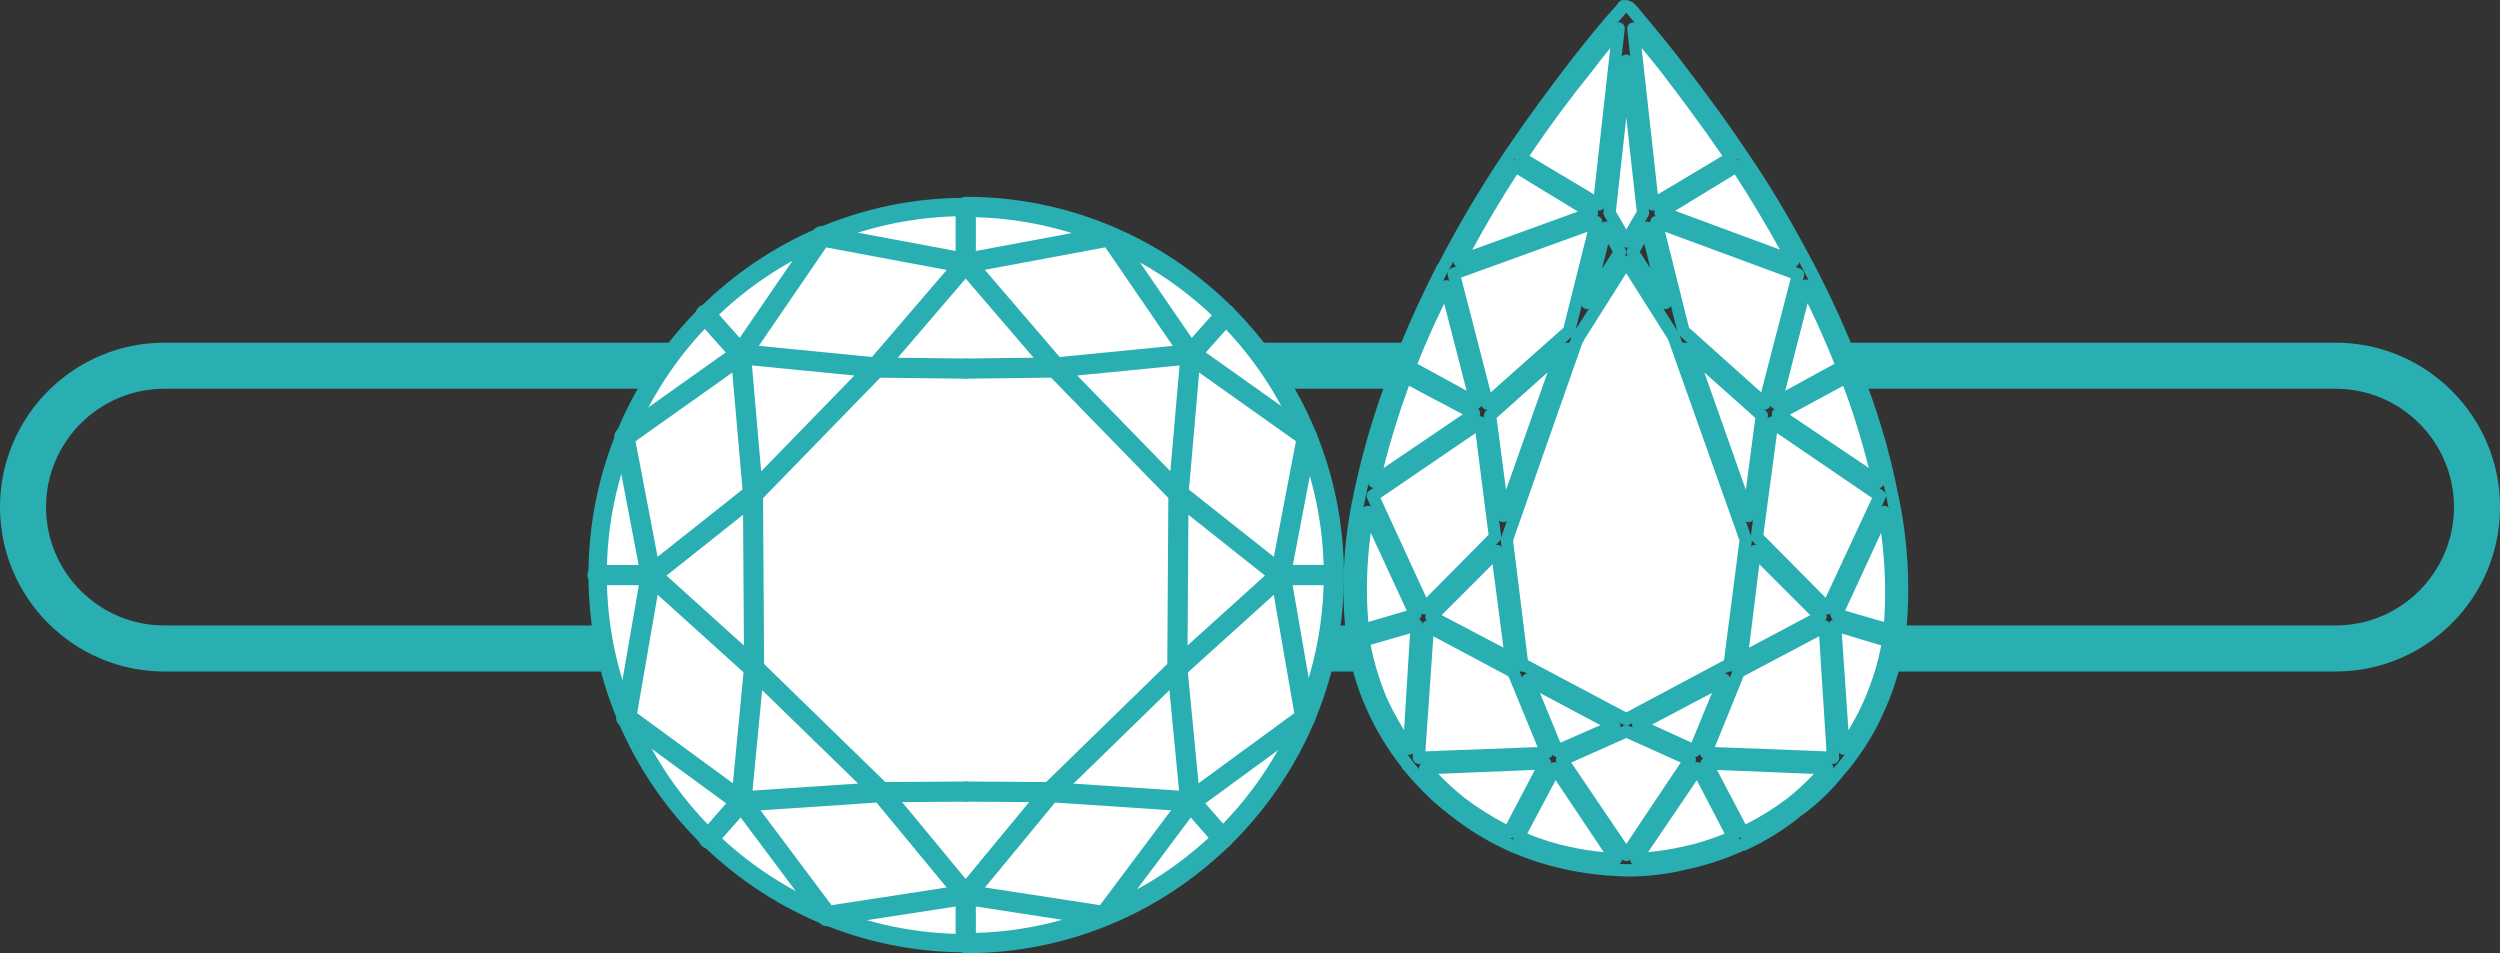
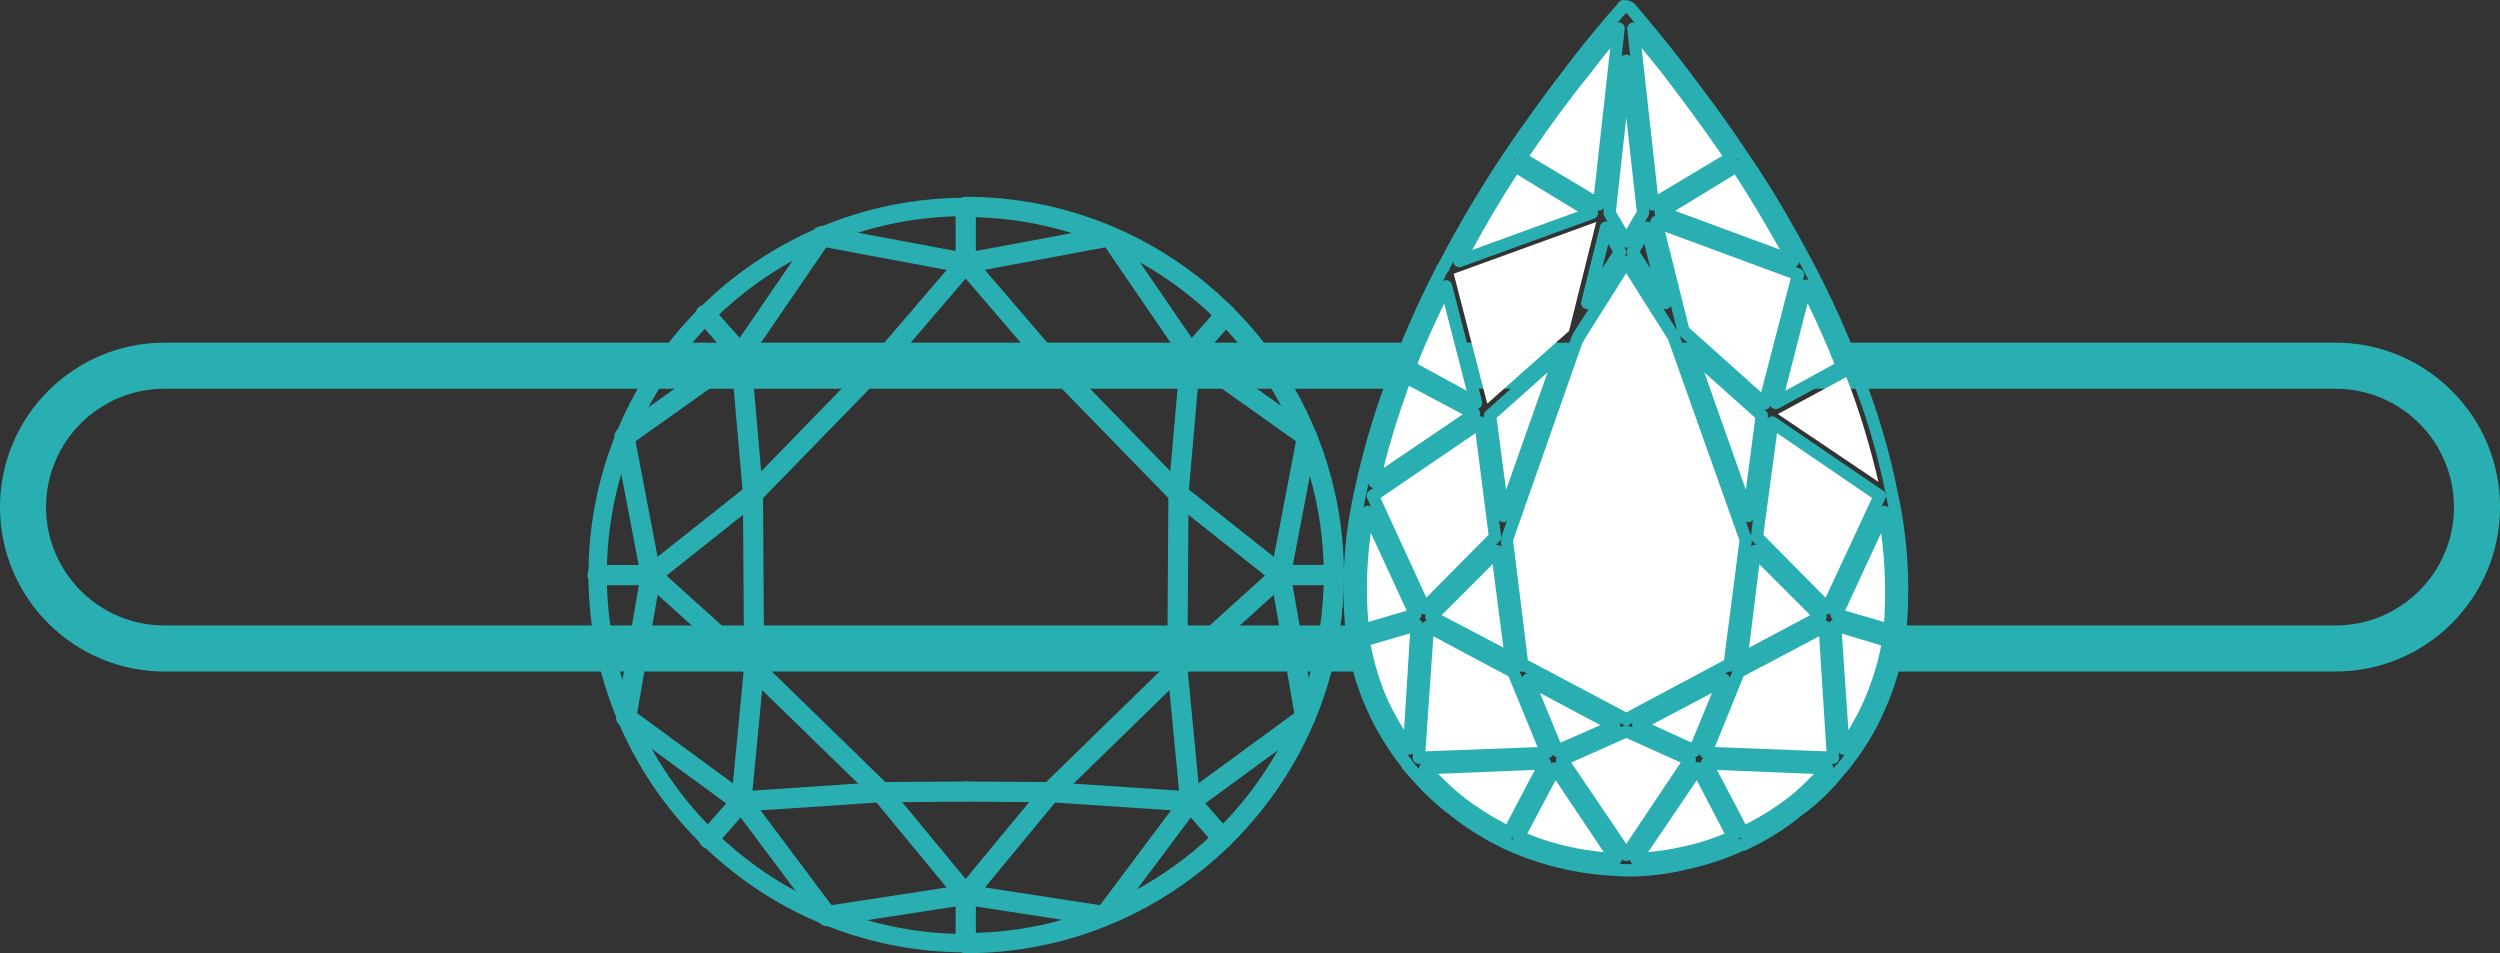
<svg xmlns="http://www.w3.org/2000/svg" id="Layer_1" data-name="Layer 1" viewBox="0 0 50.938 19.422">
  <rect x="0" y="0" width="50.938" height="19.422" fill="#333333" stroke="none" />
  <defs>
    <style>      .cls-1, .cls-2 {        fill: #fff;      }      .cls-2 {        fill-rule: evenodd;      }      .cls-3 {        fill: #29afb1;      }    </style>
  </defs>
  <path class="cls-3" d="M47.589,13.682H3.35c-1.847,0-3.35-1.503-3.35-3.35s1.503-3.35,3.35-3.35H47.589c1.847,0,3.35,1.502,3.35,3.35s-1.502,3.35-3.35,3.35ZM3.35,7.921c-1.33,0-2.412,1.081-2.412,2.411s1.082,2.412,2.412,2.412H47.589c1.33,0,2.411-1.082,2.411-2.412s-1.081-2.411-2.411-2.411H3.35Z" />
  <g>
    <g>
      <g>
-         <path class="cls-2" d="M12.177,11.717c0-4.142,3.357-7.5,7.5-7.5s7.5,3.358,7.5,7.5-3.358,7.5-7.5,7.5-7.5-3.358-7.5-7.5h0Z" />
        <path class="cls-3" d="M16.852,18.872c-.064,0-.126-.03-.165-.083l-1.748-2.335c-.031-.041-.045-.092-.04-.143l.251-2.612-2.026-1.83c-.045-.041-.07-.099-.068-.159,.002-.06,.03-.117,.078-.155l1.995-1.582-.24-2.739c-.004-.048,.008-.095,.035-.134l1.645-2.403c.046-.067,.128-.102,.207-.086l2.937,.548c.072,.014,.132,.065,.156,.134s.01,.146-.038,.202l-1.823,2.126-2.461,2.529,.022,3.38,2.494,2.428,1.77,2.142c.047,.057,.06,.135,.034,.204s-.088,.119-.161,.13l-2.825,.435c-.01,.002-.021,.002-.031,.002Zm-1.535-2.6l1.626,2.172,2.345-.361-1.525-1.847-2.234-2.174-.212,2.209Zm-1.737-4.544l1.578,1.425-.018-2.664-1.56,1.239Zm1.726-4.455l.203,2.331,2.197-2.259,1.583-1.845-2.455-.459-1.528,2.232Z" />
        <path class="cls-3" d="M14.44,17.292c-.048,0-.097-.017-.136-.051-.085-.075-.094-.205-.019-.29l.512-.582-2.16-1.581c-.063-.046-.094-.124-.081-.201l.461-2.663-.841-.001c-.114,0-.206-.092-.206-.206,0-.114,.092-.206,.206-.206h0l.837,.001-.492-2.575c-.015-.079,.018-.16,.083-.206l2.183-1.55-.565-.635c-.075-.085-.068-.215,.017-.29,.086-.075,.215-.067,.29,.017l.663,.747,2.679,.264,1.806,.021c.114,.002,.205,.095,.203,.208-.002,.114-.102,.184-.208,.203l-1.823-.022-2.7-.265-2.2,1.561,.513,2.685c.003,.014,.004,.027,.004,.042,0,.014-.001,.027-.004,.041l-.48,2.773,2.171,1.59,2.78-.186,1.739-.012h.002c.113,0,.205,.091,.206,.204,.001,.114-.091,.206-.204,.207l-1.727,.012-2.748,.185-.609,.692c-.041,.046-.097,.07-.154,.07Z" />
        <path class="cls-3" d="M19.677,19.422c-.114,0-.206-.092-.206-.206v-.994c.002-.047,.019-.09,.048-.124l1.755-2.124,2.51-2.446,.021-3.381-2.451-2.516-1.832-2.134-.007-.009-.001-.001c-.029-.038-.043-.083-.043-.127v-1.144c0-.114,.092-.206,.206-.206,1.06,0,2.07,.215,2.99,.604,.019,.005,.038,.013,.055,.023,2.739,1.183,4.662,3.91,4.662,7.079,0,3.215-1.98,5.977-4.783,7.13-.013,.007-.027,.013-.042,.017-.891,.36-1.863,.559-2.881,.559Zm.206-.952v.538c.608-.017,1.198-.109,1.761-.267l-1.761-.271Zm.184-.388l2.345,.361,1.627-2.172-.212-2.208-2.248,2.19-1.51,1.83Zm4.136-4.382l.252,2.611c.005,.051-.009,.102-.04,.143l-1.248,1.667c2.265-1.239,3.805-3.645,3.805-6.404,0-2.734-1.512-5.121-3.744-6.37l1.201,1.753c.027,.039,.039,.086,.035,.134l-.239,2.742,1.995,1.58c.047,.038,.076,.094,.078,.155,.002,.06-.023,.119-.068,.159l-2.027,1.831Zm.011-3.211l-.017,2.662,1.577-1.424-1.56-1.238Zm-4.148-4.991l1.592,1.855,2.188,2.248,.203-2.33-1.528-2.232-2.455,.459Zm-.183-1.073v.689l1.956-.365c-.621-.193-1.277-.305-1.956-.324Z" />
        <path class="cls-3" d="M24.913,17.292c-.057,0-.114-.023-.154-.07l-.608-.692-2.76-.185-1.715-.011c-.113-.001-.205-.093-.204-.207,.001-.113,.093-.204,.206-.204h.002l1.727,.012,2.793,.186,2.171-1.59-.481-2.778c-.004-.024-.004-.049,.001-.074l.514-2.689-2.199-1.561-2.683,.264-1.841,.023c-.118-.013-.206-.089-.208-.203-.002-.113,.089-.206,.203-.208l1.824-.022,2.661-.263,.663-.747c.076-.085,.206-.092,.29-.017,.085,.075,.092,.206,.017,.29l-.564,.635,2.183,1.55c.065,.046,.098,.127,.083,.206l-.492,2.574h.837c.114,0,.206,.092,.206,.206s-.092,.206-.206,.206h-.842l.462,2.664c.013,.077-.018,.155-.081,.201l-2.16,1.581,.511,.582c.075,.085,.067,.215-.019,.29-.039,.035-.087,.051-.136,.051Z" />
      </g>
      <path class="cls-3" d="M19.677,19.404c-4.239,0-7.687-3.448-7.687-7.687s3.448-7.687,7.687-7.687v.374c-4.032,0-7.313,3.281-7.313,7.313s3.281,7.313,7.313,7.313v.374Z" />
    </g>
    <g>
      <g>
        <path class="cls-1" d="M38.388,10.43c.142,.797,.185,1.608,.114,2.405l-1.082-.313,.968-2.092Z" />
        <path class="cls-1" d="M37.392,12.736l1.082,.327c-.071,.427-.199,.84-.37,1.238-.142,.327-.327,.655-.541,.954l-.171-2.519Z" />
        <polygon class="cls-1" points="38.302 10.103 37.235 12.394 35.797 10.942 36.111 8.608 38.302 10.103" />
        <path class="cls-1" d="M38.274,9.818l-2.05-1.381,1.395-.754c.27,.683,.484,1.409,.655,2.135Z" />
        <path class="cls-1" d="M37.534,7.469l-1.352,.74,.612-2.391c.27,.541,.527,1.096,.74,1.651Z" />
        <polygon class="cls-1" points="37.178 12.764 37.349 15.44 34.758 15.34 35.427 13.689 37.178 12.764" />
        <path class="cls-1" d="M34.773,15.554l2.462,.1c-.228,.256-.47,.498-.74,.712-.299,.228-.626,.427-.982,.598l-.74-1.409Z" />
        <polygon class="cls-1" points="37.093 12.565 35.484 13.419 35.755 11.227 37.093 12.565" />
        <polygon class="cls-1" points="36.637 5.591 35.954 8.224 34.303 6.744 33.748 4.523 36.637 5.591" />
        <path class="cls-1" d="M36.538,5.32l-2.69-.996,1.537-.939c.413,.626,.797,1.281,1.153,1.936Z" />
        <polygon class="cls-1" points="35.897 8.466 35.627 10.515 34.445 7.171 35.897 8.466" />
        <polygon class="cls-1" points="34.104 6.872 35.57 10.999 35.242 13.533 33.136 14.657 31.015 13.533 30.702 10.999 32.139 6.9 32.154 6.9 32.168 6.843 33.136 5.335 34.09 6.843 34.104 6.857 34.104 6.872" />
        <path class="cls-1" d="M34.588,15.653l.726,1.395c-.327,.142-.655,.256-1.01,.327-.313,.071-.64,.114-.968,.128l1.252-1.85Z" />
        <path class="cls-1" d="M35.271,3.214l-1.594,.954-.399-3.587c.228,.27,.456,.541,.669,.811,.456,.598,.911,1.21,1.324,1.822Z" />
        <polygon class="cls-1" points="35.129 13.846 34.531 15.298 33.378 14.771 35.129 13.846" />
        <polygon class="cls-1" points="34.431 15.483 33.136 17.418 31.826 15.483 33.136 14.899 34.431 15.483" />
        <polygon class="cls-1" points="33.136 1.264 33.477 4.338 33.136 4.922 32.794 4.338 33.136 1.264" />
        <path class="cls-1" d="M32.979,.581l-.399,3.587-1.594-.954c.399-.598,.854-1.224,1.338-1.822,.213-.285,.441-.555,.655-.811Z" />
        <path class="cls-1" d="M31.684,15.653l1.238,1.85c-.327-.014-.655-.057-.968-.128-.342-.071-.683-.185-1.01-.327l.74-1.395Z" />
        <polygon class="cls-1" points="32.894 14.785 31.727 15.298 31.129 13.846 32.894 14.785" />
        <polygon class="cls-1" points="32.524 4.523 31.969 6.744 30.303 8.224 29.62 5.577 32.524 4.523" />
        <path class="cls-1" d="M32.438,4.338l-2.704,.982c.342-.655,.726-1.309,1.139-1.936l1.566,.954Z" />
        <polygon class="cls-1" points="31.812 7.171 30.631 10.515 30.36 8.466 31.812 7.171" />
        <polygon class="cls-1" points="30.844 13.718 31.513 15.34 28.909 15.44 29.094 12.764 30.83 13.689 30.83 13.718 30.844 13.718" />
        <path class="cls-1" d="M31.485,15.554l-.74,1.409c-.342-.171-.669-.37-.968-.598-.27-.213-.527-.456-.74-.712l2.448-.1Z" />
        <polygon class="cls-1" points="30.503 11.227 30.787 13.419 29.165 12.565 30.503 11.227" />
        <polygon class="cls-1" points="30.161 8.608 30.46 10.942 29.023 12.394 27.969 10.103 30.161 8.608" />
        <path class="cls-1" d="M29.464,5.833l.612,2.377-1.352-.74c.213-.555,.47-1.11,.74-1.637Z" />
        <path class="cls-1" d="M30.033,8.423v.014l-2.035,1.381c.157-.726,.384-1.438,.64-2.135l1.395,.74Z" />
        <path class="cls-1" d="M28.866,12.736l-.157,2.519c-.213-.299-.399-.626-.555-.954-.171-.399-.299-.826-.37-1.252l1.082-.313Z" />
        <path class="cls-1" d="M27.87,10.43l.968,2.092-1.067,.313c-.085-.797-.043-1.608,.1-2.405Z" />
      </g>
      <g>
        <path class="cls-3" d="M37.562,15.38c-.011,0-.023-.002-.034-.005-.051-.014-.087-.059-.09-.112l-.171-2.519c-.003-.041,.015-.081,.047-.106,.032-.026,.075-.033,.114-.022l1.081,.327c.06,.018,.098,.078,.087,.14-.07,.417-.197,.844-.379,1.267-.145,.336-.337,.674-.554,.977-.024,.033-.062,.052-.102,.052Zm-.034-2.472l.134,1.97c.124-.203,.235-.415,.326-.626,.158-.368,.273-.738,.342-1.101l-.802-.243Z" />
-         <path class="cls-3" d="M35.513,17.088c-.045,0-.088-.024-.111-.067l-.74-1.409c-.021-.04-.019-.087,.005-.125,.023-.038,.066-.052,.11-.058l2.462,.1c.048,.002,.091,.032,.11,.076,.019,.044,.01,.096-.022,.132-.258,.291-.506,.529-.756,.727-.306,.233-.644,.439-1.005,.612-.018,.008-.036,.012-.054,.012Zm-.529-1.4l.583,1.109c.305-.154,.591-.333,.852-.531,.179-.141,.357-.306,.541-.498l-1.977-.08Z" />
+         <path class="cls-3" d="M35.513,17.088c-.045,0-.088-.024-.111-.067l-.74-1.409c-.021-.04-.019-.087,.005-.125,.023-.038,.066-.052,.11-.058l2.462,.1c.048,.002,.091,.032,.11,.076,.019,.044,.01,.096-.022,.132-.258,.291-.506,.529-.756,.727-.306,.233-.644,.439-1.005,.612-.018,.008-.036,.012-.054,.012Zm-.529-1.4l.583,1.109c.305-.154,.591-.333,.852-.531,.179-.141,.357-.306,.541-.498Z" />
        <path class="cls-3" d="M33.335,17.629c-.045,0-.087-.024-.109-.064-.023-.042-.021-.092,.005-.131l1.252-1.851c.025-.037,.069-.056,.111-.055,.044,.003,.083,.028,.103,.067l.726,1.395c.016,.031,.019,.067,.007,.1-.011,.032-.036,.059-.068,.073-.374,.162-.703,.269-1.036,.335-.315,.072-.648,.116-.987,.131h-.005Zm1.238-1.732l-.992,1.465c.236-.021,.469-.058,.693-.109,.281-.056,.559-.142,.865-.268l-.567-1.089Z" />
        <path class="cls-3" d="M32.922,17.629h-.005c-.338-.015-.671-.059-.99-.131-.332-.069-.68-.182-1.033-.335-.032-.014-.057-.041-.068-.073-.011-.033-.009-.069,.008-.1l.74-1.395c.021-.039,.06-.064,.104-.066,.037-.005,.085,.019,.11,.056l1.238,1.851c.026,.039,.028,.089,.005,.13-.022,.04-.064,.064-.109,.064Zm-1.804-.643c.294,.12,.584,.209,.862,.267,.227,.052,.46,.088,.697,.109l-.981-1.466-.578,1.09Z" />
        <path class="cls-3" d="M30.745,17.088c-.019,0-.038-.004-.056-.013-.361-.181-.693-.386-.987-.61-.295-.233-.55-.479-.761-.731-.03-.037-.038-.087-.018-.131s.061-.072,.109-.074l2.448-.1c.038,.005,.086,.021,.11,.058,.024,.038,.026,.085,.005,.125l-.74,1.409c-.022,.043-.066,.067-.111,.067Zm-1.44-1.32c.162,.171,.346,.339,.549,.499,.25,.19,.532,.368,.837,.528l.582-1.108-1.968,.08Z" />
        <path class="cls-3" d="M28.709,15.38c-.04,0-.078-.019-.102-.052-.203-.285-.394-.612-.566-.973-.178-.415-.309-.858-.381-1.286-.01-.062,.028-.123,.089-.141l1.081-.313c.038-.011,.081-.003,.113,.022,.032,.025,.049,.065,.047,.105l-.156,2.519c-.003,.053-.04,.098-.09,.112-.012,.003-.023,.005-.035,.005Zm-.782-2.242c.071,.373,.189,.756,.342,1.114,.106,.221,.219,.43,.339,.624l.122-1.97-.803,.232Z" />
        <path class="cls-3" d="M32.581,4.293c-.022,0-.044-.006-.064-.018l-1.594-.954c-.03-.018-.05-.046-.058-.08-.007-.033-.001-.068,.018-.097,.42-.63,.885-1.264,1.345-1.831,.198-.265,.409-.518,.613-.762l.043-.051c.035-.043,.095-.057,.145-.035,.051,.021,.082,.074,.075,.128l-.399,3.587c-.004,.043-.03,.08-.068,.098-.018,.009-.037,.013-.056,.013Zm-1.417-1.118l1.314,.786,.331-2.979c-.129,.158-.259,.319-.384,.486-.431,.532-.864,1.119-1.261,1.707Z" />
        <path class="cls-3" d="M33.677,4.293c-.019,0-.038-.004-.056-.013-.038-.019-.064-.056-.068-.098l-.398-3.587c-.006-.055,.024-.107,.075-.128,.051-.021,.109-.008,.145,.034l.022,.026c.221,.263,.442,.525,.649,.788,.386,.506,.884,1.17,1.329,1.83,.019,.028,.026,.064,.019,.097-.007,.033-.028,.062-.058,.08l-1.594,.954c-.019,.012-.042,.018-.064,.018Zm-.229-3.315l.331,2.983,1.314-.786c-.417-.611-.862-1.203-1.246-1.706-.128-.163-.263-.327-.399-.49Z" />
        <path class="cls-3" d="M38.502,12.96c-.012,0-.023-.002-.035-.005l-1.082-.314c-.035-.01-.064-.035-.079-.068s-.015-.071,.001-.104l.968-2.092c.023-.05,.079-.076,.129-.072,.054,.007,.097,.048,.107,.102,.147,.824,.186,1.645,.116,2.439-.003,.037-.023,.071-.054,.092-.021,.015-.046,.022-.071,.022Zm-.908-.518l.795,.231c.042-.595,.021-1.203-.061-1.816l-.734,1.586Z" />
        <path class="cls-3" d="M27.998,9.943c-.024,0-.049-.007-.07-.021-.043-.028-.063-.08-.052-.13,.141-.654,.346-1.338,.645-2.151,.012-.034,.039-.061,.073-.074,.033-.012,.071-.01,.103,.006l1.395,.74c.041,.021,.066,.064,.066,.11,0,.042-.021,.095-.055,.118l-2.036,1.38c-.021,.014-.046,.021-.07,.021Zm.709-2.082c-.224,.619-.391,1.161-.516,1.675l1.613-1.094-1.097-.582Zm1.327,.577h0Z" />
        <path class="cls-3" d="M30.076,8.335c-.021,0-.041-.005-.06-.015l-1.352-.74c-.055-.03-.079-.096-.057-.155,.2-.52,.451-1.075,.746-1.649,.023-.046,.072-.074,.125-.067,.052,.005,.094,.043,.107,.093l.612,2.377c.012,.048-.005,.099-.044,.13-.022,.018-.049,.026-.077,.026Zm-1.196-.922l1.003,.549-.457-1.775c-.208,.424-.392,.835-.546,1.226Z" />
        <path class="cls-3" d="M29.734,5.445c-.035,0-.07-.015-.094-.043-.034-.039-.041-.095-.017-.14,.348-.667,.733-1.322,1.145-1.947,.037-.056,.114-.072,.169-.038l1.565,.954c.041,.025,.064,.071,.06,.119-.005,.048-.037,.089-.082,.105l-2.704,.982c-.014,.005-.028,.007-.043,.007Zm1.177-1.891c-.324,.497-.63,1.013-.914,1.538l2.154-.782-1.24-.755Z" />
        <path class="cls-3" d="M36.538,5.445c-.015,0-.029-.002-.043-.008l-2.69-.997c-.045-.017-.076-.058-.081-.105-.004-.048,.019-.094,.06-.119l1.537-.939c.056-.036,.132-.019,.169,.038,.383,.581,.772,1.235,1.158,1.945,.025,.045,.019,.102-.015,.142-.024,.028-.059,.043-.095,.043Zm-2.405-1.149l2.133,.79c-.307-.551-.615-1.065-.919-1.532l-1.214,.741Z" />
        <path class="cls-3" d="M33.834,4.463c-.016,0-.032-.003-.047-.009-.047-.019-.078-.065-.078-.116,0-.069,.056-.14,.125-.14,.05,0,.102,.03,.122,.076s.017,.1-.018,.136l-.014,.015c-.024,.025-.057,.038-.09,.038Z" />
        <path class="cls-3" d="M36.182,8.335c-.027,0-.054-.009-.077-.026-.04-.03-.057-.082-.044-.13l.612-2.391c.013-.05,.056-.087,.108-.093,.05-.005,.102,.022,.125,.069,.309,.619,.553,1.163,.745,1.662,.022,.059-.002,.124-.057,.155l-1.352,.74c-.019,.01-.04,.015-.06,.015Zm.649-2.157l-.457,1.784,1.003-.549c-.15-.379-.33-.787-.546-1.235Z" />
-         <path class="cls-3" d="M38.274,9.943c-.024,0-.049-.007-.07-.021l-2.049-1.38c-.036-.024-.057-.066-.055-.109,.002-.044,.027-.084,.065-.104l1.395-.754c.032-.018,.068-.02,.102-.008,.033,.012,.06,.039,.073,.072,.252,.635,.474,1.359,.66,2.152,.012,.05-.008,.102-.05,.132-.021,.015-.046,.022-.071,.022Zm-1.808-1.494l1.61,1.085c-.153-.606-.329-1.167-.521-1.673l-1.088,.589Z" />
        <path class="cls-3" d="M37.349,15.565h-.005l-2.59-.1c-.041-.002-.078-.023-.1-.057s-.026-.077-.011-.115l.669-1.651c.011-.027,.031-.05,.057-.064l1.751-.925c.038-.02,.082-.019,.12,.002,.037,.021,.061,.059,.064,.101l.17,2.676c.002,.035-.01,.07-.035,.095-.023,.024-.056,.038-.089,.038Zm-2.408-.343l2.274,.087-.149-2.345-1.54,.814-.585,1.443Z" />
        <path class="cls-3" d="M28.909,15.565c-.034,0-.066-.014-.09-.038-.024-.025-.037-.06-.035-.096l.185-2.676c.003-.042,.027-.08,.064-.101,.036-.02,.082-.021,.119-.001l1.736,.925c.029,.016,.05,.042,.06,.072,.004,.006,.008,.012,.011,.019l.669,1.623c.016,.038,.012,.081-.011,.115-.022,.035-.06,.056-.1,.058l-2.604,.1h-.005Zm.296-2.6l-.162,2.344,2.286-.087-.585-1.421c-.009-.008-.017-.018-.023-.028l-1.516-.808Z" />
        <path class="cls-3" d="M33.136,17.544c-.042,0-.08-.021-.103-.055l-1.309-1.936c-.021-.03-.027-.069-.017-.104,.01-.036,.036-.065,.069-.08l1.309-.584c.032-.015,.07-.014,.102,.001l1.295,.584c.034,.015,.059,.044,.069,.08,.01,.035,.004,.073-.016,.103l-1.295,1.936c-.023,.035-.062,.056-.103,.056h-.001Zm-1.122-2.007l1.122,1.658,1.11-1.659-1.11-.499-1.122,.5Z" />
        <path class="cls-3" d="M29.023,12.519c-.007,0-.015-.001-.022-.002-.04-.007-.075-.034-.092-.071l-1.053-2.292c-.025-.056-.007-.121,.043-.156l2.192-1.495c.036-.024,.082-.029,.122-.01,.04,.018,.067,.055,.073,.098l.299,2.334c.005,.039-.008,.077-.035,.104l-1.438,1.452c-.024,.024-.056,.037-.089,.037Zm-.895-2.373l.934,2.031,1.268-1.28-.265-2.072-1.936,1.32Z" />
-         <path class="cls-3" d="M30.304,8.349c-.012,0-.024-.002-.037-.005-.042-.013-.074-.046-.085-.088l-.684-2.647c-.016-.062,.018-.127,.079-.149l2.904-1.053c.042-.016,.092-.006,.126,.025,.035,.031,.049,.078,.038,.123l-.555,2.22c-.006,.024-.019,.046-.038,.063l-1.665,1.48c-.023,.021-.053,.032-.083,.032Zm-.534-2.693l.604,2.339,1.483-1.318,.489-1.955-2.576,.934Zm2.199,1.088h0Z" />
        <path class="cls-3" d="M33.136,1.375c-.069,0-.125-.042-.125-.111v-.028c0-.069,.056-.125,.125-.125s.125,.056,.125,.125-.056,.139-.125,.139Z" />
        <path class="cls-3" d="M33.136,5.047h0c-.044,0-.085-.023-.108-.062l-.341-.584c-.014-.023-.019-.05-.016-.077l.341-3.075c.007-.064,.06-.111,.124-.111s.117,.048,.124,.111l.342,3.075c.003,.027-.002,.054-.016,.077l-.342,.584c-.022,.039-.064,.062-.108,.062Zm-.212-.736l.212,.363,.213-.363-.213-1.915-.212,1.915Z" />
        <path class="cls-3" d="M35.954,8.349c-.03,0-.06-.011-.084-.032l-1.651-1.48c-.019-.017-.032-.039-.038-.063l-.555-2.22c-.011-.045,.003-.092,.038-.123,.035-.031,.083-.041,.127-.024l2.889,1.067c.06,.022,.094,.086,.078,.148l-.683,2.633c-.011,.043-.043,.076-.085,.088-.012,.003-.024,.005-.036,.005Zm-1.54-1.672l1.47,1.317,.603-2.325-2.561-.946,.488,1.954Z" />
        <path class="cls-3" d="M37.235,12.519c-.033,0-.065-.013-.089-.037l-1.438-1.452c-.027-.027-.04-.066-.035-.104l.313-2.334c.006-.043,.034-.08,.073-.098s.085-.013,.121,.011l2.192,1.495c.051,.035,.069,.101,.043,.156l-1.067,2.292c-.017,.037-.052,.064-.092,.07-.007,.002-.014,.002-.021,.002Zm-1.306-1.621l1.268,1.281,.947-2.033-1.937-1.321-.278,2.073Z" />
        <path class="cls-3" d="M34.531,15.423c-.018,0-.036-.004-.052-.011l-1.153-.527c-.043-.02-.072-.062-.073-.11-.002-.047,.024-.092,.066-.114l1.75-.925c.046-.024,.103-.018,.143,.018,.039,.035,.052,.091,.032,.14l-.598,1.452c-.013,.032-.038,.057-.07,.069-.015,.006-.03,.009-.046,.009Zm-.87-.66l.804,.368,.417-1.013-1.221,.645Z" />
        <path class="cls-3" d="M31.727,15.423c-.016,0-.032-.003-.047-.009-.031-.012-.056-.037-.069-.068l-.598-1.452c-.02-.048-.007-.104,.032-.14,.039-.035,.095-.043,.143-.018l1.765,.94c.043,.022,.068,.067,.066,.115s-.031,.09-.075,.109l-1.167,.513c-.016,.007-.033,.011-.05,.011Zm-.35-1.304l.417,1.013,.815-.357-1.231-.655Z" />
        <path class="cls-3" d="M35.484,13.544c-.025,0-.05-.007-.071-.022-.039-.026-.059-.072-.053-.118l.271-2.192c.006-.047,.038-.087,.084-.103,.045-.014,.095-.004,.129,.03l1.338,1.338c.028,.028,.041,.068,.035,.107s-.03,.073-.065,.092l-1.608,.854c-.019,.01-.039,.015-.059,.015Zm.363-2.047l-.21,1.699,1.247-.662-1.037-1.037Z" />
        <path class="cls-3" d="M30.788,13.544c-.02,0-.04-.005-.058-.014l-1.623-.854c-.035-.019-.06-.053-.065-.092-.006-.039,.007-.079,.035-.107l1.338-1.338c.034-.034,.083-.046,.129-.03,.045,.015,.077,.055,.084,.102l.285,2.192c.006,.046-.014,.092-.053,.119-.021,.015-.046,.022-.071,.022Zm-1.414-1.011l1.259,.663-.221-1.701-1.038,1.038Z" />
        <path class="cls-3" d="M32.339,6.299c-.017,0-.034-.003-.05-.01-.056-.024-.086-.086-.071-.145l.384-1.537c.012-.05,.053-.086,.104-.094,.05-.004,.1,.017,.126,.062l.285,.498c.023,.041,.022,.09-.003,.13l-.669,1.039c-.023,.037-.064,.057-.105,.057Zm.43-1.33l-.125,.5,.218-.338-.093-.162Z" />
        <path class="cls-3" d="M33.933,6.299c-.042,0-.082-.021-.105-.057l-.669-1.039c-.025-.04-.027-.089-.003-.13l.285-.498c.025-.045,.074-.066,.126-.062,.051,.007,.092,.044,.104,.094l.384,1.537c.015,.059-.015,.121-.071,.145-.016,.007-.033,.01-.05,.01Zm-.523-1.168l.218,.338-.125-.5-.093,.162Z" />
        <path class="cls-3" d="M30.631,10.64c-.004,0-.009,0-.013-.001-.057-.006-.103-.051-.111-.108l-.271-2.049c-.005-.041,.01-.082,.041-.109l1.452-1.295c.043-.038,.105-.042,.153-.011,.047,.032,.067,.092,.048,.145l-1.181,3.345c-.018,.05-.065,.084-.118,.084Zm-.138-2.125l.193,1.467,.846-2.394-1.039,.927Z" />
        <path class="cls-3" d="M35.627,10.64c-.053,0-.1-.033-.118-.084l-1.181-3.345c-.019-.054,.001-.114,.048-.145,.048-.031,.11-.027,.153,.011l1.452,1.295c.031,.027,.046,.068,.041,.109l-.271,2.049c-.008,.058-.054,.102-.111,.108-.004,.001-.009,.001-.013,.001Zm-.901-3.052l.846,2.394,.193-1.467-1.039-.927Z" />
        <path class="cls-3" d="M33.136,14.782c-.02,0-.04-.005-.059-.015l-2.121-1.125c-.036-.019-.06-.055-.065-.095l-.313-2.534c-.002-.019-.001-.038,.006-.057l1.438-4.099c.005-.015,.014-.029,.024-.041l.002-.005c.003-.013,.009-.026,.016-.037l.968-1.509c.023-.036,.062-.058,.105-.058h.001c.043,0,.083,.022,.105,.058l.954,1.509c.023,.023,.034,.048,.034,.081l1.459,4.1c.007,.019,.009,.039,.006,.058l-.328,2.534c-.005,.04-.029,.075-.065,.094l-2.106,1.125c-.019,.01-.039,.015-.059,.015Zm-2.004-1.33l2.004,1.063,1.991-1.063,.315-2.44-1.456-4.099s-.001-.001-.001-.001c-.001-.001-.001-.002-.002-.002l-.849-1.343-.86,1.363c-.006,.023-.018,.044-.034,.06l-1.411,4.023,.302,2.44Z" />
        <path class="cls-3" d="M27.77,12.96c-.024,0-.049-.007-.069-.021-.031-.021-.051-.054-.055-.091-.083-.777-.049-1.598,.101-2.441,.01-.054,.053-.095,.107-.102,.055-.004,.107,.022,.129,.072l.968,2.092c.016,.033,.016,.071,.001,.104s-.043,.058-.079,.068l-1.067,.314c-.012,.003-.023,.005-.035,.005Zm.16-2.103c-.084,.624-.101,1.232-.05,1.816l.783-.23-.733-1.586Z" />
        <path class="cls-3" d="M33.136,17.856h-.057c-.433-.015-.822-.062-1.194-.145-.391-.084-.782-.211-1.162-.378-.007-.003-.014-.007-.021-.011-.004-.002-.007-.002-.01-.004-.405-.188-.787-.423-1.135-.699-.326-.244-.644-.552-.944-.915l-.021-.019c-.015-.015-.025-.033-.031-.052-.294-.372-.543-.785-.721-1.196-.193-.429-.331-.904-.407-1.412,0-.001-.001-.002-.001-.002-.009-.027-.012-.057-.005-.084-.036-.287-.053-.6-.053-.957,0-.665,.071-1.307,.216-1.963,0-.02,.002-.027,.011-.045l.002-.003c.001-.01,.001-.019,.002-.022,.184-.85,.439-1.694,.76-2.51l.033-.067c.239-.627,.53-1.273,.883-1.965,.007-.013,.016-.025,.026-.035,.399-.772,.833-1.504,1.333-2.255,.002-.003,.008-.01,.014-.017l.006-.012c.399-.594,.861-1.228,1.379-1.899,.29-.369,.602-.758,.917-1.104l.017-.028c.023-.034,.062-.055,.104-.055h.043c.049,0,.093,.017,.126,.038,.019,.006,.037,.016,.048,.027l.065,.071c.285,.34,.58,.691,.857,1.051,.56,.726,1.019,1.356,1.399,1.929,.448,.653,.88,1.38,1.358,2.288,.363,.696,.672,1.38,.918,2.036l.016,.047c.335,.831,.591,1.686,.758,2.533,.143,.647,.216,1.312,.216,1.976,0,.382-.019,.713-.058,1.012-.078,.526-.215,1.002-.409,1.431-.182,.435-.442,.862-.771,1.266l-.038,.039c-.267,.344-.577,.644-.912,.881-.321,.266-.699,.501-1.116,.695-.017,.008-.035,.012-.053,.012-.354,.163-.75,.295-1.155,.381-.389,.097-.794,.145-1.236,.145Zm-2.353-.771c.025,.005,.05,.017,.065,.032,.34,.148,.715,.27,1.091,.351,.358,.079,.732,.124,1.145,.139h.052c.421,0,.807-.045,1.18-.138,.39-.084,.769-.21,1.131-.377,.017-.007,.034-.011,.052-.011,.373-.173,.732-.397,1.045-.655,.322-.229,.615-.512,.877-.849l.04-.041c.304-.374,.551-.781,.726-1.197,.185-.411,.317-.864,.391-1.351,.037-.3,.055-.621,.055-.992,0-.646-.071-1.294-.21-1.923,0-.001-.001-.002-.001-.003-.164-.832-.415-1.672-.748-2.496l-.017-.05c-.241-.641-.545-1.317-.903-2.003-.474-.898-.901-1.617-1.344-2.264-.379-.569-.834-1.195-1.391-1.917-.274-.356-.567-.705-.851-1.043l-.026-.031c-.003-.002-.006-.003-.009-.004-.315,.348-.615,.723-.895,1.08-.515,.666-.973,1.297-1.361,1.872l-.006,.014c-.006,.012-.013,.022-.022,.031-.497,.743-.928,1.47-1.317,2.22l-.006,.024c-.008,.024-.023,.045-.043,.06-.339,.667-.619,1.292-.855,1.909l-.034,.069c-.311,.793-.563,1.625-.744,2.461,0,.02-.002,.042-.011,.06l-.002,.005c0,.002-.001,.005-.001,.007-.142,.639-.21,1.263-.21,1.909,0,.363,.019,.678,.056,.966,.002,.011,.002,.021,0,.032,.001,.004,.001,.008,.001,.012,.072,.48,.203,.934,.387,1.344,.175,.403,.42,.807,.71,1.169,.008,.01,.014,.02,.019,.031l.001,.001c.295,.356,.599,.651,.912,.885,.331,.262,.691,.484,1.073,.664Z" />
      </g>
    </g>
  </g>
</svg>